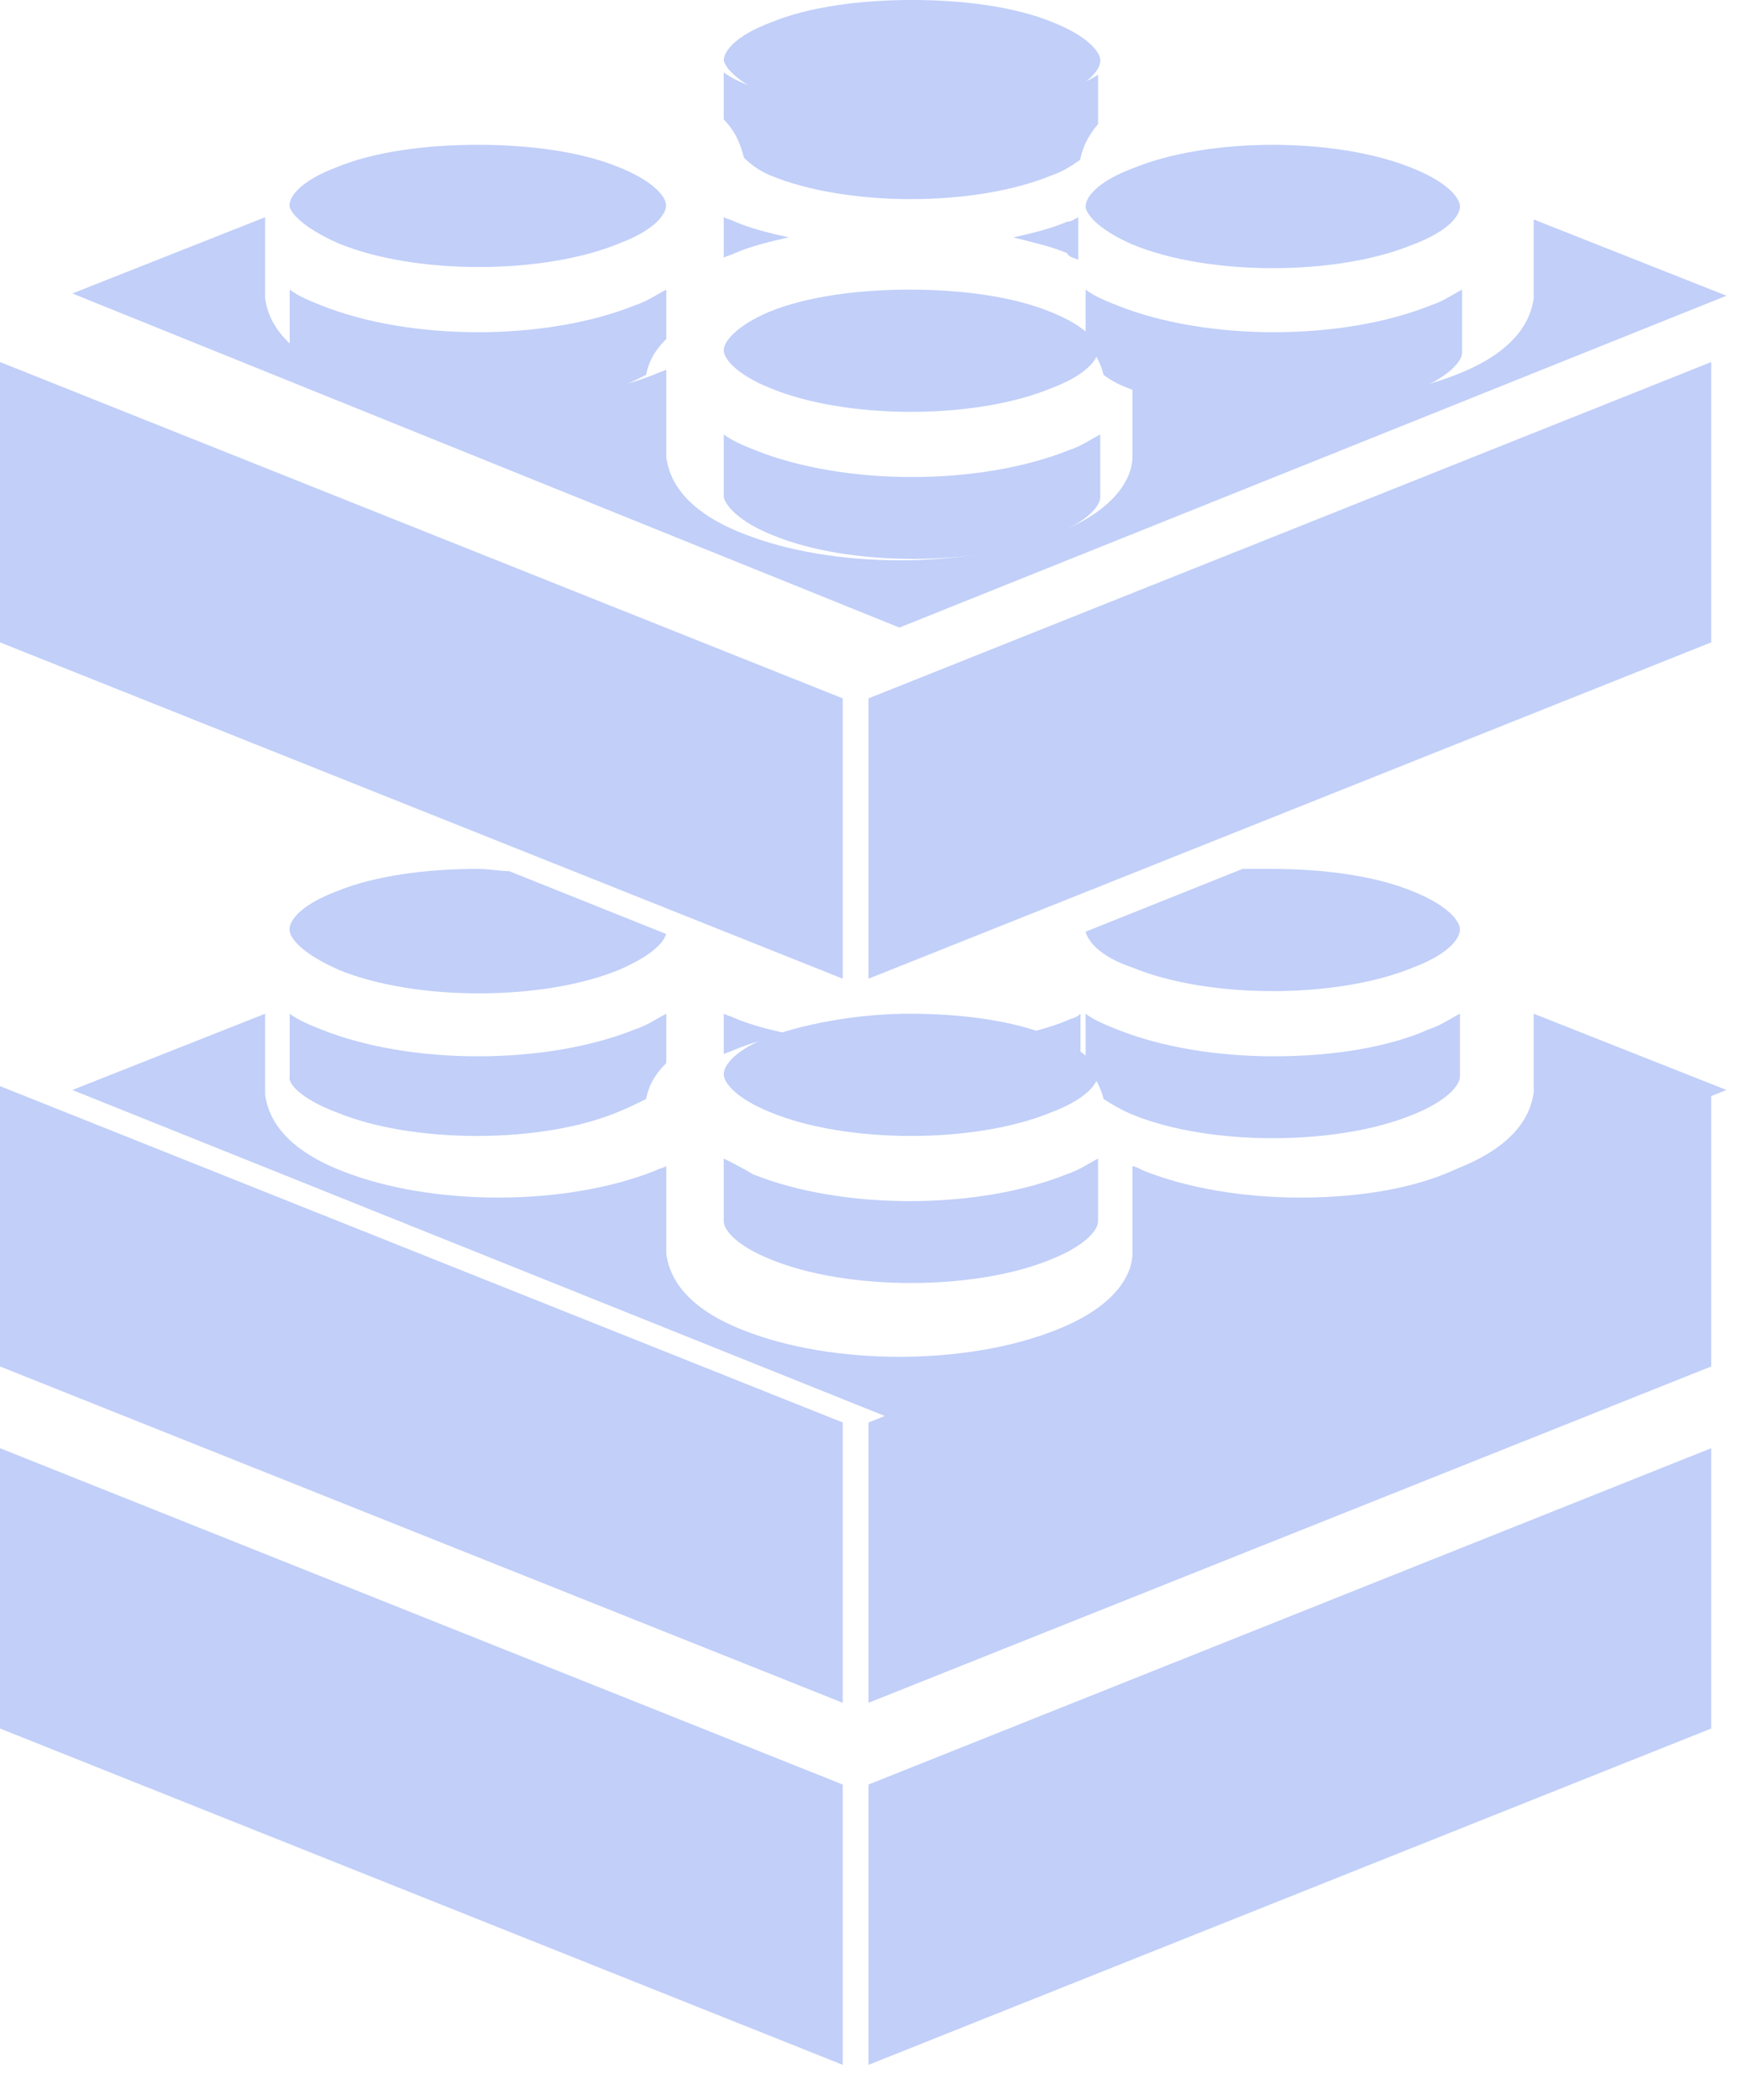
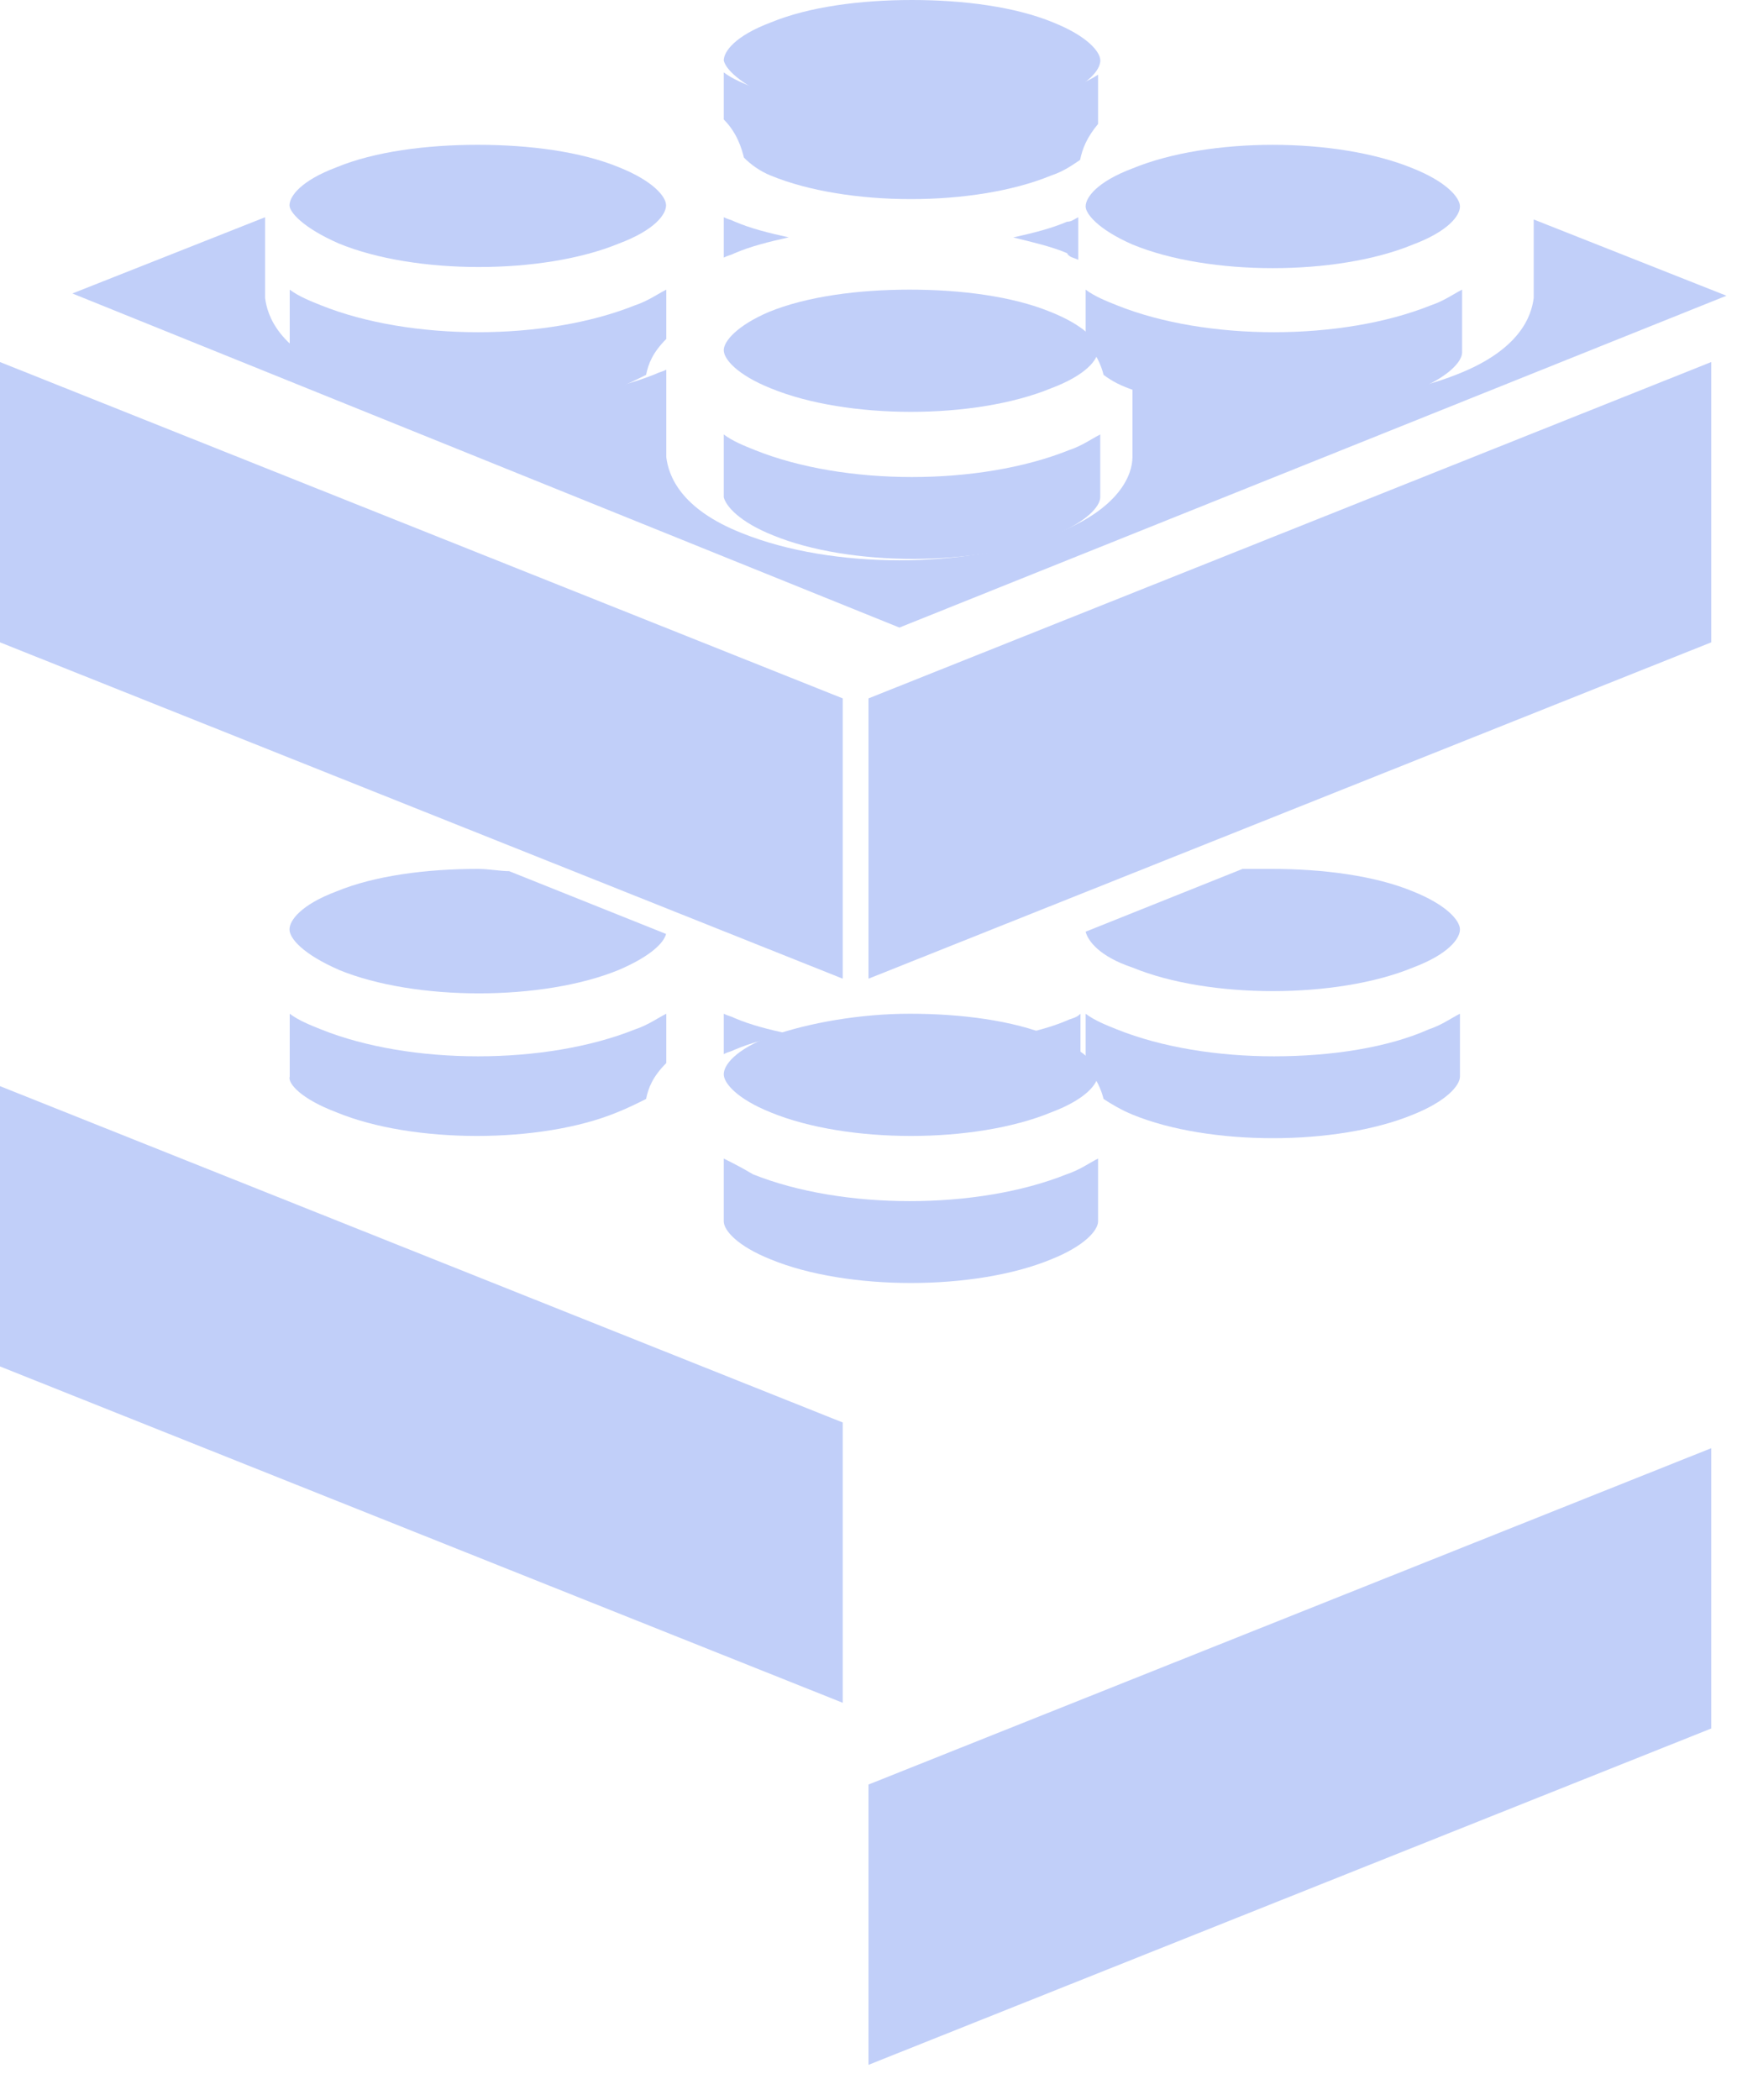
<svg xmlns="http://www.w3.org/2000/svg" width="24px" height="29px" viewBox="0 0 24 29" version="1.1">
  <title>demo-logo-grey</title>
  <desc>Created with Sketch.</desc>
  <defs />
  <g id="Page-1" stroke="none" stroke-width="1" fill="none" fill-rule="evenodd">
    <g id="demo-logo-grey" fill-rule="nonzero" fill="#C1CFF9">
-       <polygon id="Shape" points="1.57170743e-15 23.871 11.644 28.516 11.644 24.645 0 20" />
      <polygon id="Shape" points="12 28.516 23.644 23.871 23.644 20 12 24.645" />
      <polygon id="Shape" points="1.57170743e-15 18.871 11.644 23.516 11.644 19.645 0 15" />
-       <polygon id="Shape" points="12 23.516 23.644 18.871 23.644 15 12 19.645" />
      <path d="M14.929,14.588 L14.929,14 C14.867,14.062 14.805,14.062 14.743,14.093 C14.526,14.186 14.279,14.248 14,14.31 C14.248,14.372 14.526,14.434 14.743,14.527 C14.805,14.557 14.867,14.557 14.929,14.588 L14.929,14.588 Z" id="Shape" />
      <path d="M10.155,14.062 C10.093,14.031 10.062,14.031 10,14 L10,14.557 C10.062,14.526 10.093,14.526 10.155,14.495 C10.372,14.402 10.619,14.34 10.898,14.278 C10.619,14.217 10.372,14.155 10.155,14.062 L10.155,14.062 Z" id="Shape" />
-       <path d="M17.97,16.539 C17.196,16.539 16.422,16.415 15.802,16.168 C15.74,16.137 15.679,16.106 15.647,16.106 L15.647,17.283 L15.647,17.313 C15.647,17.561 15.462,18.026 14.595,18.366 C13.975,18.614 13.201,18.738 12.427,18.738 C11.653,18.738 10.878,18.614 10.259,18.366 C9.392,18.026 9.237,17.561 9.206,17.313 L9.206,17.283 L9.206,16.106 C9.144,16.137 9.113,16.137 9.051,16.168 C8.432,16.415 7.658,16.539 6.884,16.539 C6.11,16.539 5.335,16.415 4.716,16.168 C3.849,15.827 3.694,15.363 3.663,15.115 L3.663,15.084 L3.663,14 L1,15.053 L12.427,19.636 L23.854,15.053 L21.191,14 L21.191,15.053 L21.191,15.084 C21.16,15.332 21.005,15.796 20.138,16.137 C19.55,16.415 18.775,16.539 17.97,16.539 L17.97,16.539 Z" id="Shape" />
      <path d="M4.653,15.363 C5.706,15.796 7.472,15.796 8.524,15.363 C8.679,15.301 8.803,15.239 8.927,15.177 C8.958,15.022 9.02,14.867 9.206,14.681 L9.206,14 C9.082,14.062 8.958,14.155 8.772,14.217 C8.153,14.465 7.379,14.588 6.605,14.588 C5.83,14.588 5.056,14.465 4.437,14.217 C4.282,14.155 4.127,14.093 4.003,14 L4.003,14.836 L4.003,14.867 C3.972,14.96 4.158,15.177 4.654,15.363 L4.653,15.363 Z" id="Shape" />
      <path d="M4.681,13.394 C5.734,13.827 7.499,13.827 8.552,13.394 C8.986,13.208 9.172,13.022 9.203,12.898 L7.035,12.031 C6.911,12.031 6.756,12 6.601,12 C5.889,12 5.177,12.093 4.65,12.31 C4.155,12.496 4,12.712 4,12.836 C4,12.96 4.186,13.177 4.681,13.393 L4.681,13.394 Z" id="Shape" />
      <path d="M17.601,14.588 C16.827,14.588 16.053,14.465 15.434,14.217 C15.279,14.155 15.124,14.093 15,14 L15,14.712 C15.155,14.898 15.217,15.053 15.248,15.177 C15.341,15.239 15.496,15.332 15.65,15.394 C16.703,15.827 18.469,15.827 19.521,15.394 C19.986,15.208 20.172,14.991 20.172,14.867 L20.172,14.836 L20.172,14 C20.048,14.062 19.924,14.155 19.738,14.217 C19.181,14.465 18.407,14.588 17.601,14.588 L17.601,14.588 Z" id="Shape" />
      <path d="M17.168,12 L15,12.867 C15.031,12.991 15.186,13.208 15.65,13.363 C16.703,13.796 18.469,13.796 19.521,13.363 C20.017,13.177 20.172,12.96 20.172,12.836 C20.172,12.712 19.986,12.496 19.521,12.31 C18.995,12.093 18.283,12 17.57,12 L17.168,12 L17.168,12 Z" id="Shape" />
      <path d="M10,16 L10,16.836 L10,16.867 C10,16.991 10.186,17.208 10.65,17.393 C11.703,17.827 13.469,17.827 14.521,17.393 C14.986,17.208 15.172,16.991 15.172,16.867 L15.172,16.836 L15.172,16 C15.048,16.062 14.924,16.155 14.738,16.217 C14.119,16.465 13.345,16.588 12.57,16.588 C11.796,16.588 11.022,16.465 10.403,16.217 C10.248,16.124 10.124,16.062 10,16 L10,16 Z" id="Shape" />
      <path d="M10.65,14.31 C10.155,14.496 10,14.712 10,14.836 C10,14.96 10.186,15.177 10.65,15.363 C11.703,15.796 13.469,15.796 14.521,15.363 C15.017,15.177 15.172,14.96 15.172,14.836 C15.172,14.712 14.986,14.496 14.521,14.31 C13.995,14.093 13.283,14 12.57,14 C11.889,14 11.177,14.124 10.65,14.31 Z" id="Shape" />
      <polygon id="Shape" points="12 13.516 23.644 8.871 23.644 5 12 9.645" />
      <polygon id="Shape" points="11.644 9.645 0 5 0 8.871 11.644 13.516" />
      <path d="M23.854,4.084 L21.191,3.031 L21.191,4.084 L21.191,4.115 C21.16,4.363 21.005,4.827 20.138,5.168 C19.518,5.415 18.744,5.539 17.97,5.539 C17.196,5.539 16.422,5.415 15.802,5.168 C15.74,5.137 15.679,5.106 15.647,5.106 L15.647,6.283 L15.647,6.313 C15.647,6.561 15.462,7.026 14.595,7.366 C13.975,7.614 13.201,7.738 12.427,7.738 C11.653,7.738 10.878,7.614 10.259,7.366 C9.392,7.026 9.237,6.561 9.206,6.313 L9.206,6.283 L9.206,5.106 C9.144,5.137 9.113,5.137 9.051,5.168 C8.432,5.415 7.658,5.539 6.884,5.539 C6.11,5.539 5.335,5.415 4.716,5.168 C3.849,4.827 3.694,4.363 3.663,4.115 L3.663,4.084 L3.663,3 L1,4.053 L12.427,8.667 L23.854,4.084 Z" id="Shape" />
      <path d="M14.898,3.588 L14.898,3 C14.836,3.031 14.805,3.062 14.743,3.062 C14.526,3.155 14.279,3.217 14,3.279 C14.248,3.341 14.526,3.403 14.743,3.496 C14.774,3.557 14.836,3.557 14.898,3.588 L14.898,3.588 Z" id="Shape" />
      <path d="M10.155,3.062 C10.093,3.031 10.062,3.031 10,3 L10,3.557 C10.062,3.526 10.093,3.526 10.155,3.495 C10.372,3.402 10.619,3.34 10.898,3.278 C10.619,3.217 10.372,3.155 10.155,3.062 L10.155,3.062 Z" id="Shape" />
      <path d="M10.65,2.425 C11.703,2.858 13.468,2.858 14.521,2.425 C14.707,2.363 14.831,2.27 14.924,2.208 C14.955,2.053 15.017,1.898 15.172,1.712 L15.172,1.031 C15.079,1.093 14.955,1.155 14.769,1.217 C14.15,1.465 13.375,1.588 12.601,1.588 C11.827,1.588 11.053,1.465 10.434,1.217 C10.279,1.155 10.124,1.093 10,1 L10,1.65 C10.186,1.836 10.248,2.053 10.279,2.177 C10.372,2.27 10.496,2.363 10.65,2.425 L10.65,2.425 Z" id="Shape" />
      <path d="M10.682,1.363 C11.734,1.796 13.5,1.796 14.552,1.363 C15.048,1.177 15.203,0.96 15.203,0.836 C15.203,0.712 15.017,0.496 14.552,0.31 C14.026,0.093 13.314,0 12.601,0 C11.889,0 11.177,0.093 10.65,0.31 C10.155,0.496 10,0.712 10,0.836 C10.031,0.96 10.217,1.146 10.682,1.363 Z" id="Shape" />
      <path d="M4.653,5.363 C5.706,5.796 7.472,5.796 8.524,5.363 C8.679,5.301 8.803,5.239 8.927,5.177 C8.958,5.022 9.02,4.867 9.206,4.681 L9.206,4 C9.082,4.062 8.958,4.155 8.772,4.217 C8.153,4.465 7.379,4.588 6.605,4.588 C5.83,4.588 5.056,4.465 4.437,4.217 C4.282,4.155 4.127,4.093 4.003,4 L4.003,4.836 L4.003,4.867 C3.972,4.96 4.158,5.177 4.654,5.363 L4.653,5.363 Z" id="Shape" />
      <path d="M4.682,3.363 C5.734,3.796 7.5,3.796 8.552,3.363 C9.048,3.177 9.203,2.96 9.203,2.836 C9.203,2.712 9.017,2.496 8.552,2.31 C8.026,2.093 7.314,2 6.601,2 C5.889,2 5.177,2.093 4.65,2.31 C4.155,2.496 4,2.712 4,2.836 C4,2.929 4.186,3.146 4.682,3.363 L4.682,3.363 Z" id="Shape" />
      <path d="M15.681,5.393 C16.734,5.827 18.499,5.827 19.552,5.393 C20.016,5.208 20.202,4.991 20.202,4.867 L20.202,4.836 L20.202,4 C20.079,4.062 19.955,4.155 19.769,4.217 C19.15,4.465 18.375,4.588 17.601,4.588 C16.827,4.588 16.053,4.465 15.434,4.217 C15.279,4.155 15.124,4.093 15,4 L15,4.712 C15.155,4.898 15.217,5.053 15.248,5.177 C15.372,5.27 15.495,5.332 15.681,5.394 L15.681,5.393 Z" id="Shape" />
      <path d="M15.65,3.378 C16.703,3.812 18.469,3.812 19.521,3.378 C20.017,3.192 20.172,2.975 20.172,2.852 C20.172,2.728 19.986,2.511 19.521,2.325 C18.469,1.892 16.703,1.892 15.65,2.325 C15.155,2.511 15,2.728 15,2.852 C15,2.944 15.155,3.161 15.65,3.378 Z" id="Shape" />
      <path d="M10.681,7.393 C11.734,7.827 13.499,7.827 14.552,7.393 C15.016,7.208 15.202,6.991 15.202,6.867 L15.202,6.836 L15.202,6 C15.079,6.062 14.955,6.155 14.769,6.217 C14.15,6.465 13.375,6.588 12.601,6.588 C11.827,6.588 11.053,6.465 10.434,6.217 C10.279,6.155 10.124,6.093 10,6 L10,6.836 L10,6.867 C10.031,6.991 10.217,7.208 10.681,7.393 L10.681,7.393 Z" id="Shape" />
      <path d="M10,4.836 C10,4.96 10.186,5.177 10.65,5.363 C11.703,5.796 13.469,5.796 14.521,5.363 C15.017,5.177 15.172,4.96 15.172,4.836 C15.172,4.712 14.986,4.496 14.521,4.31 C13.995,4.093 13.283,4 12.57,4 C11.858,4 11.146,4.093 10.619,4.31 C10.186,4.496 10,4.712 10,4.836 L10,4.836 Z" id="Shape" />
    </g>
  </g>
</svg>